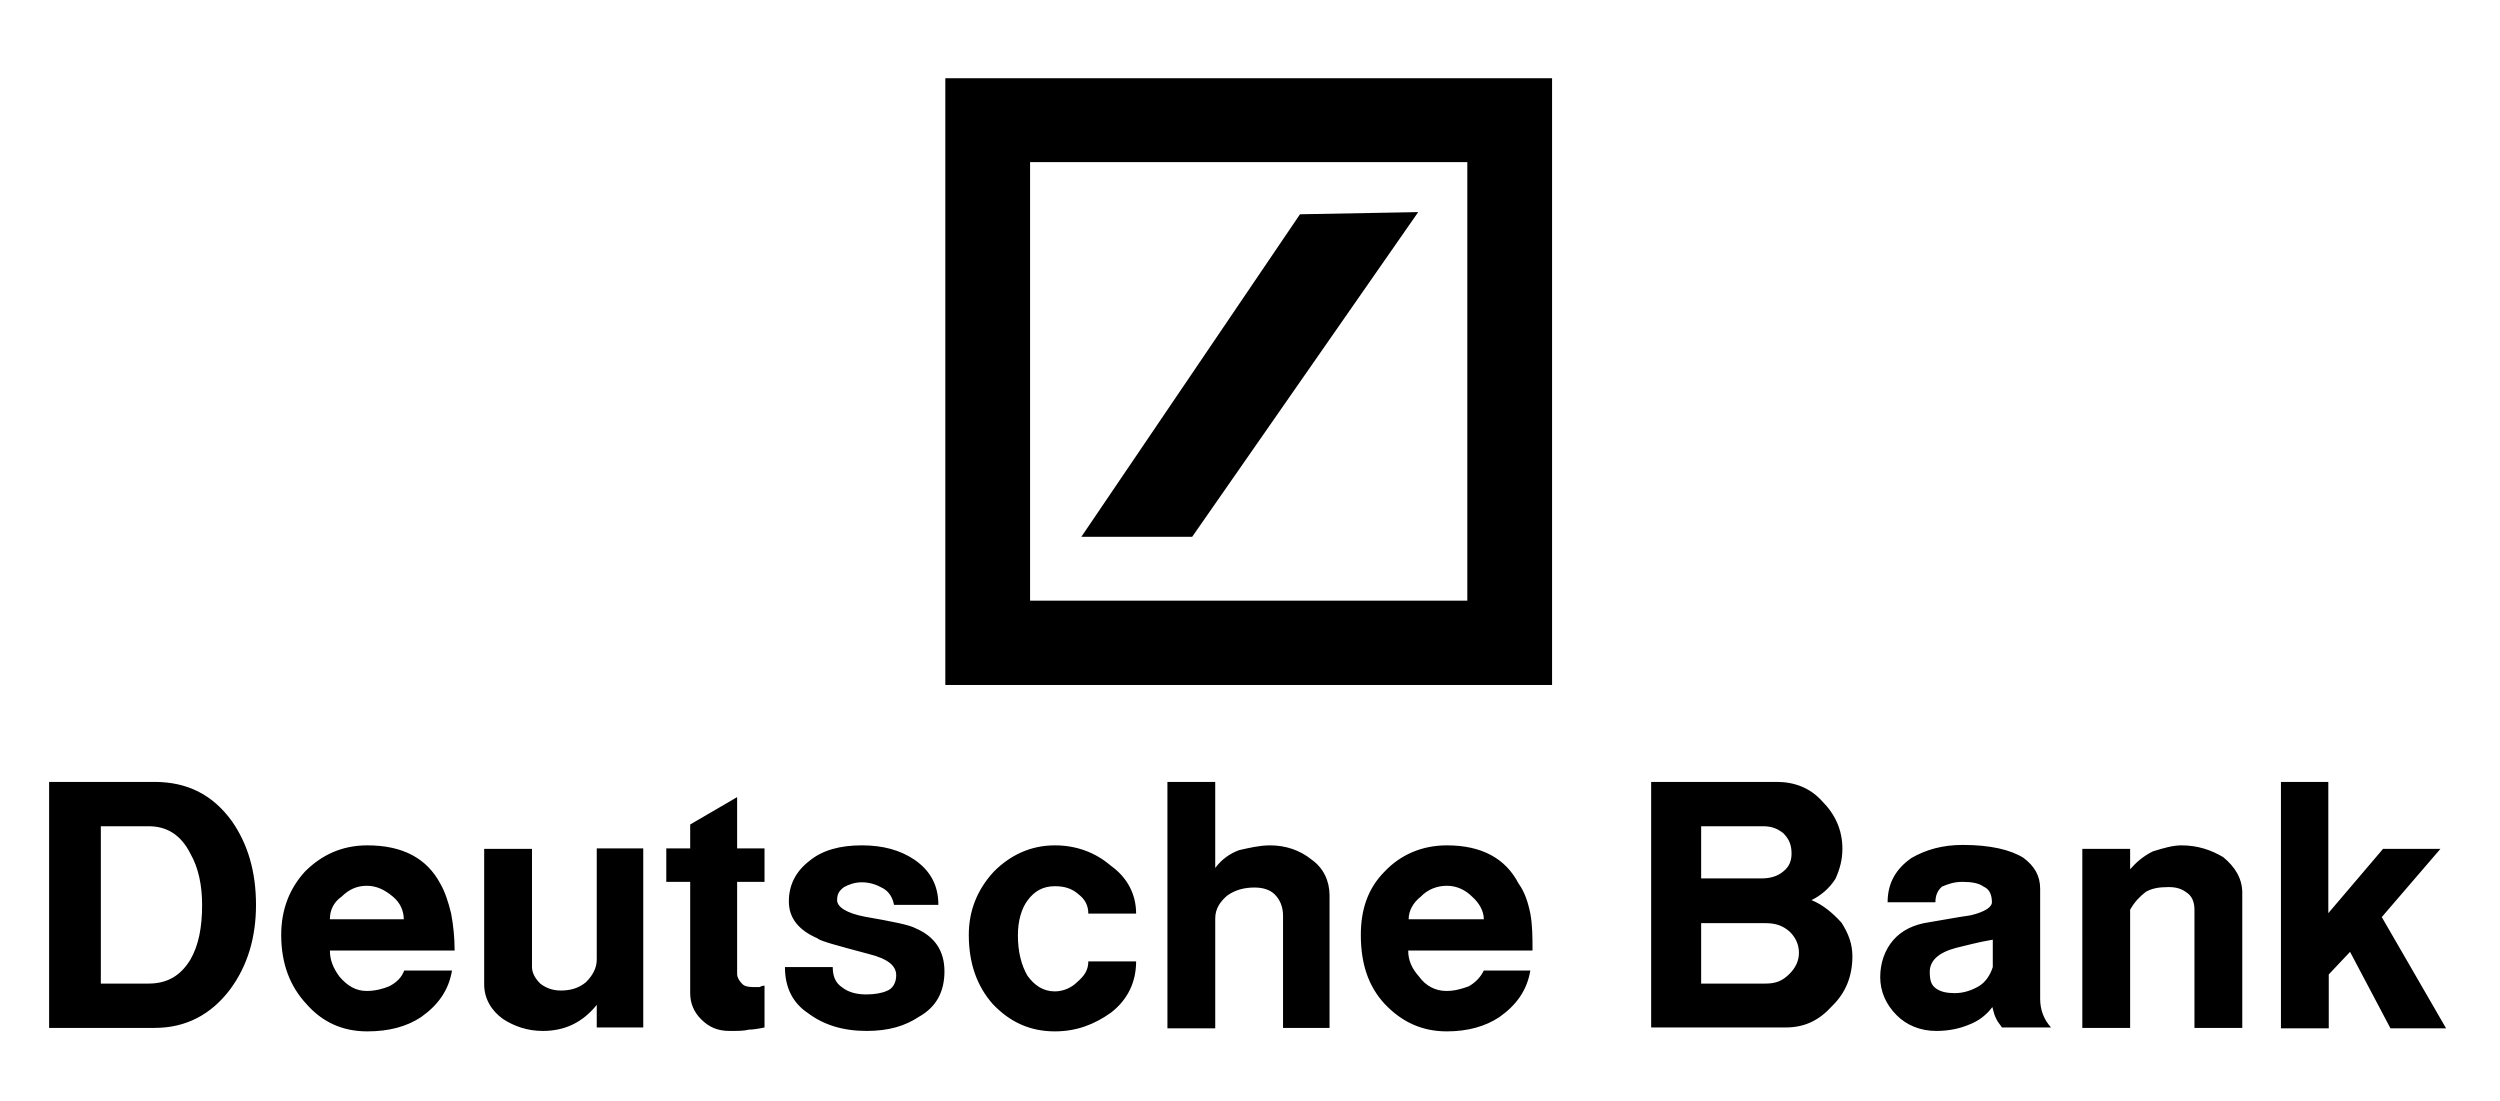
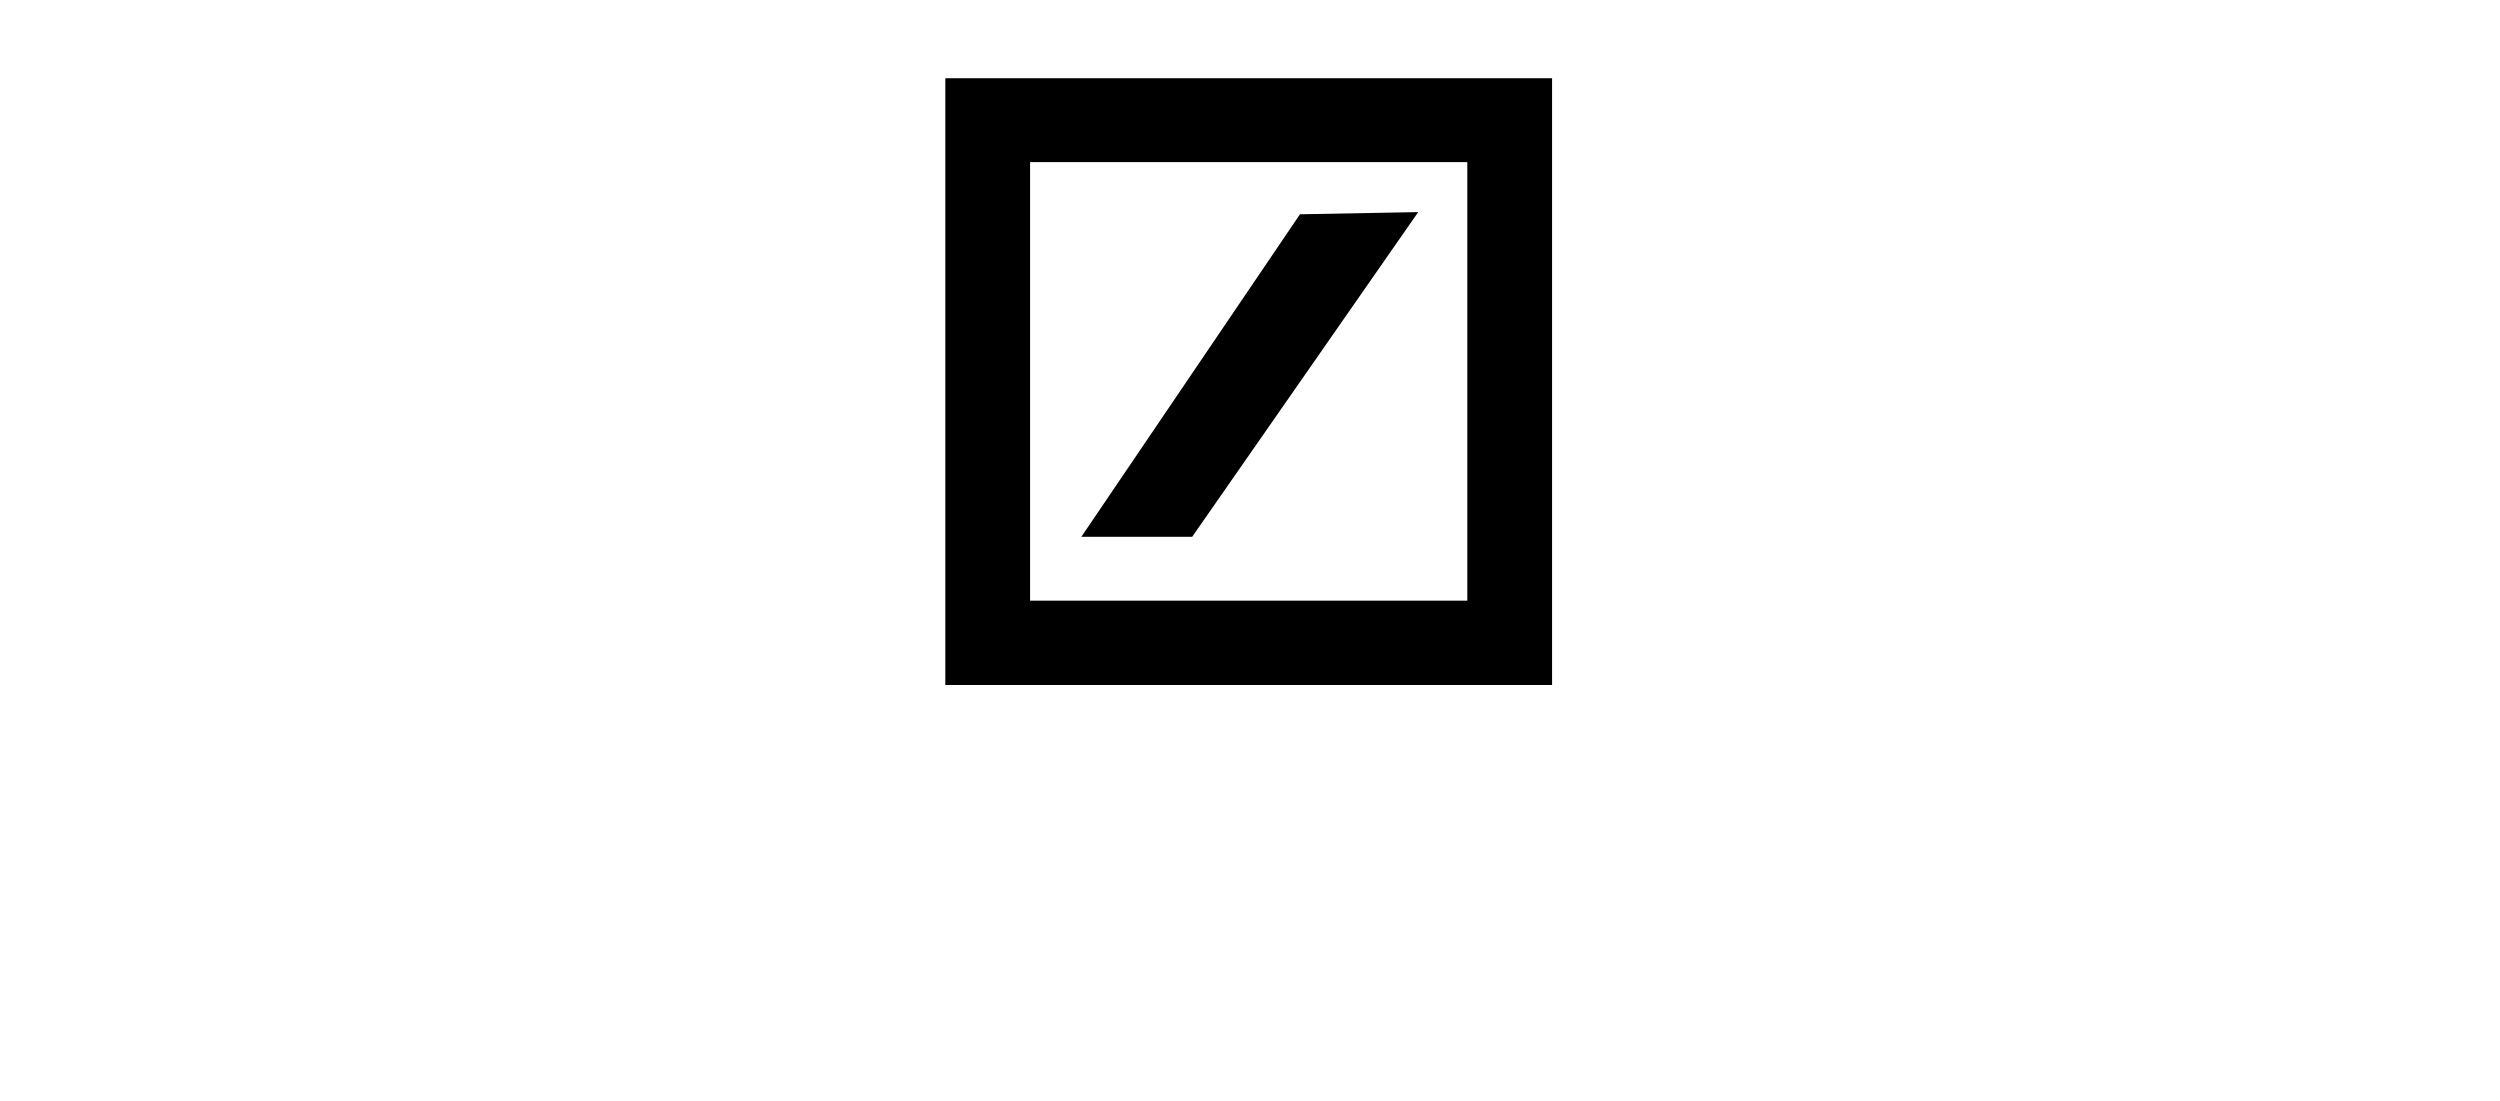
<svg xmlns="http://www.w3.org/2000/svg" id="Layer_1" x="0px" y="0px" viewBox="0 0 575.2 253.4" style="enable-background:new 0 0 575.2 253.4;" xml:space="preserve">
  <style type="text/css">	.st0{fill-rule:evenodd;clip-rule:evenodd;}</style>
  <g>
    <path class="st0" d="M217.5,18h139.6v139.6H217.5V18L217.5,18z M237,37.3v100.9h100.6V37.3H237L237,37.3z" />
    <polygon class="st0" points="248.8,123.5 299.1,49.3 326.3,48.8 274.3,123.5 248.8,123.5  " />
-     <path class="st0" d="M11.3,236.5v-56.6h24.2c7.7,0,13.5,3,17.9,9.1c3.6,5.2,5.5,11.5,5.5,19.2c0,7.4-1.9,14-6,19.5  c-4.4,5.8-10.2,8.8-17.3,8.8H11.3L11.3,236.5z M23.2,190v36.3h11c4.4,0,7.4-1.9,9.6-5.5c1.9-3.3,2.7-7.4,2.7-12.6  c0-4.4-0.8-8.5-2.7-11.8c-2.2-4.4-5.5-6.3-9.6-6.3H23.2L23.2,190z M93,223.3h11c-0.8,4.7-3.3,8-7.1,10.7c-3.3,2.2-7.4,3.3-12.4,3.3  c-5.8,0-10.4-2.2-14-6.3c-3.8-4.1-5.8-9.3-5.8-15.9c0-5.8,1.9-10.7,5.5-14.6c3.8-3.8,8.5-6,14.3-6c8.2,0,13.7,3,16.8,8.8  c1.1,1.9,1.9,4.4,2.5,6.9c0.5,2.7,0.8,5.5,0.8,8.5H75.9c0,2.2,0.8,4.1,2.2,6c1.9,2.2,3.8,3.3,6.3,3.3c1.9,0,3.8-0.5,5.2-1.1  C91.3,226,92.4,224.9,93,223.3L93,223.3z M75.9,211.5h17c0-1.9-0.8-3.8-2.5-5.2c-1.9-1.6-3.8-2.5-6-2.5c-2.2,0-4.1,0.8-5.8,2.5  C76.7,207.6,75.9,209.5,75.9,211.5L75.9,211.5z M111.4,195.3h11v27.2c0,1.4,0.8,2.7,1.9,3.8c1.4,1.1,3,1.6,4.7,1.6  c2.2,0,4.1-0.5,5.8-1.9c1.6-1.6,2.5-3.3,2.5-5.2v-25.6h10.7v41.2h-10.7v-5.2c-3.3,4.1-7.4,6-12.4,6c-3.6,0-6.6-1.1-9.1-2.7  c-2.7-1.9-4.4-4.7-4.4-8V195.3L111.4,195.3z M169.6,183.4v11.8h6.3v7.7h-6.3v21.2c0,0.8,0.5,1.6,1.1,2.2c0.5,0.6,1.4,0.8,2.5,0.8  c0.5,0,1.1,0,1.6,0c0.5-0.3,0.8-0.3,1.1-0.3v9.6c-1.4,0.3-2.7,0.5-3.6,0.5c-1.1,0.3-2.5,0.3-4.4,0.3c-2.7,0-4.7-0.8-6.6-2.7  c-1.6-1.6-2.5-3.6-2.5-6v-25.6h-5.5v-7.7h5.5v-5.5L169.6,183.4L169.6,183.4z M180.6,222.5h11c0,1.9,0.5,3.6,2.2,4.7  c1.4,1.1,3.3,1.6,5.5,1.6c1.9,0,3.6-0.3,4.7-0.8c1.4-0.5,2.2-1.9,2.2-3.6c0-2.2-1.9-3.8-6.3-4.9c-7.1-1.9-11.3-3-11.8-3.6  c-4.4-1.9-6.6-4.7-6.6-8.5c0-3.8,1.6-6.9,4.7-9.3c3-2.5,7.1-3.6,12.1-3.6c4.9,0,8.8,1.1,12.1,3.3c3.6,2.5,5.5,5.8,5.5,10.4h-10.2  c-0.3-1.6-1.1-3-2.5-3.8c-1.4-0.8-3-1.4-4.9-1.4c-1.6,0-3,0.5-4.1,1.1c-1.1,0.8-1.6,1.6-1.6,3c0,1.6,2.2,3,6.3,3.8  c6.3,1.1,10.4,1.9,11.8,2.7c4.4,1.9,6.6,5.2,6.6,9.9c0,4.7-1.9,8.2-5.8,10.4c-3.3,2.2-7.1,3.3-12.1,3.3c-5.5,0-9.9-1.4-13.5-4.1  C182.3,230.7,180.6,227.1,180.6,222.5L180.6,222.5z M242.7,237.3c-5.8,0-10.4-2.2-14.3-6.3c-3.6-4.1-5.5-9.3-5.5-15.9  c0-5.5,1.9-10.4,5.8-14.6c3.8-3.8,8.5-6,14-6c4.9,0,9.3,1.6,12.9,4.7c3.8,2.7,5.8,6.6,5.8,11h-11c0-1.9-0.8-3.3-2.2-4.4  c-1.6-1.4-3.3-1.9-5.5-1.9c-2.7,0-4.7,1.1-6.3,3.3c-1.4,1.9-2.2,4.7-2.2,8c0,3.8,0.8,6.9,2.2,9.3c1.6,2.2,3.6,3.6,6.3,3.6  c1.9,0,3.8-0.8,5.2-2.2c1.6-1.4,2.5-2.7,2.5-4.7h11c0,4.7-1.9,8.8-5.8,11.8C251.8,235.7,247.7,237.3,242.7,237.3L242.7,237.3z   M268.6,179.9h11v19.8c1.4-1.9,3.3-3.3,5.5-4.1c2.2-0.5,4.7-1.1,7.1-1.1c3.6,0,6.9,1.1,9.6,3.3c2.7,1.9,4.1,4.9,4.1,8.2v30.5h-10.7  v-25.8c0-2.2-0.8-3.8-1.9-4.9c-1.1-1.1-2.7-1.6-4.7-1.6c-2.2,0-4.4,0.5-6.3,1.9c-1.6,1.4-2.7,3-2.7,5.2v25.3h-11V179.9L268.6,179.9  z M341.4,223.3h10.7c-0.8,4.7-3.3,8-7.1,10.7c-3.3,2.2-7.4,3.3-12.1,3.3c-5.8,0-10.4-2.2-14.3-6.3c-3.8-4.1-5.5-9.3-5.5-15.9  c0-5.8,1.6-10.7,5.5-14.6c3.6-3.8,8.5-6,14.3-6c8,0,13.5,3,16.5,8.8c1.4,1.9,2.2,4.4,2.7,6.9c0.5,2.7,0.5,5.5,0.5,8.5h-28.6  c0,2.2,0.8,4.1,2.5,6c1.6,2.2,3.8,3.3,6.3,3.3c1.9,0,3.6-0.5,5.2-1.1C339.5,226,340.6,224.9,341.4,223.3L341.4,223.3z M324.1,211.5  h17.3c0-1.9-1.1-3.8-2.7-5.2c-1.6-1.6-3.6-2.5-5.8-2.5c-2.2,0-4.4,0.8-6,2.5C325.2,207.6,324.1,209.5,324.1,211.5L324.1,211.5z   M379.9,236.5v-56.6h28.9c4.1,0,7.7,1.4,10.4,4.4c3,3,4.7,6.6,4.7,11c0,2.5-0.6,4.7-1.6,6.9c-1.4,2.2-3.3,3.8-5.5,4.9  c2.7,1.1,4.9,3,6.9,5.2c1.6,2.5,2.5,4.9,2.5,7.7c0,4.7-1.6,8.5-4.7,11.5c-3,3.3-6.3,4.9-10.7,4.9H379.9L379.9,236.5z M391.4,190  v12.1h14c1.9,0,3.6-0.5,4.9-1.6c1.4-1.1,1.9-2.5,1.9-4.1c0-1.9-0.5-3.3-1.9-4.7c-1.4-1.1-2.7-1.6-4.7-1.6H391.4L391.4,190z   M391.4,212.3v14h14.8c2.2,0,3.8-0.5,5.5-2.2c1.4-1.4,2.2-3,2.2-4.9s-0.8-3.6-2.2-4.9c-1.6-1.4-3.3-1.9-5.5-1.9H391.4L391.4,212.3z   M445.3,207.6h-11c0-4.4,1.9-7.7,5.5-10.2c3.3-1.9,7.1-3,11.8-3c6.3,0,11,1.1,14,3c2.5,1.9,3.8,4.1,3.8,7.1v25.3  c0,2.5,0.8,4.7,2.5,6.6h-11.3c-0.5-0.8-1.1-1.4-1.4-2.2c-0.3-0.5-0.5-1.4-0.8-2.5c-1.4,1.9-3.3,3.3-5.5,4.1  c-1.9,0.8-4.4,1.4-7.4,1.4c-3.8,0-6.9-1.4-9.1-3.6c-2.5-2.5-3.8-5.5-3.8-8.8c0-3.3,1.1-6.3,3-8.5c1.9-2.2,4.7-3.6,8.2-4.1  c6.3-1.1,9.3-1.6,9.6-1.6c3.3-0.8,4.9-1.9,4.9-3c0-1.6-0.5-3-1.9-3.6c-1.1-0.8-2.7-1.1-4.9-1.1c-1.9,0-3.3,0.5-4.7,1.1  C445.8,204.9,445.3,206,445.3,207.6L445.3,207.6z M458.5,222.5v-6.3c-3.6,0.6-6.3,1.4-8.5,1.9c-4.1,1.1-6,3-6,5.5  c0,1.9,0.3,3,1.4,3.8c1.1,0.8,2.5,1.1,4.4,1.1c1.9,0,3.8-0.6,5.5-1.6C456.8,226,457.9,224.4,458.5,222.5L458.5,222.5z M479.1,195.3  h11v4.7c1.4-1.6,3-3,5.2-4.1c2.5-0.8,4.7-1.4,6.6-1.4c3.8,0,6.9,1.1,9.6,2.7c2.7,2.2,4.4,4.9,4.4,8.2v31.1h-11v-27.2  c0-1.6-0.5-3-1.6-3.8c-1.4-1.1-2.7-1.4-4.4-1.4c-2.2,0-3.8,0.3-5.2,1.1c-1.4,1.1-2.5,2.2-3.6,4.1v27.2h-11V195.3L479.1,195.3z   M524.7,179.9h11v30.2l12.6-14.8h13.2l-13.5,15.7l14.8,25.6H550l-9.3-17.6l-4.9,5.2v12.4h-11V179.9L524.7,179.9z" />
  </g>
</svg>